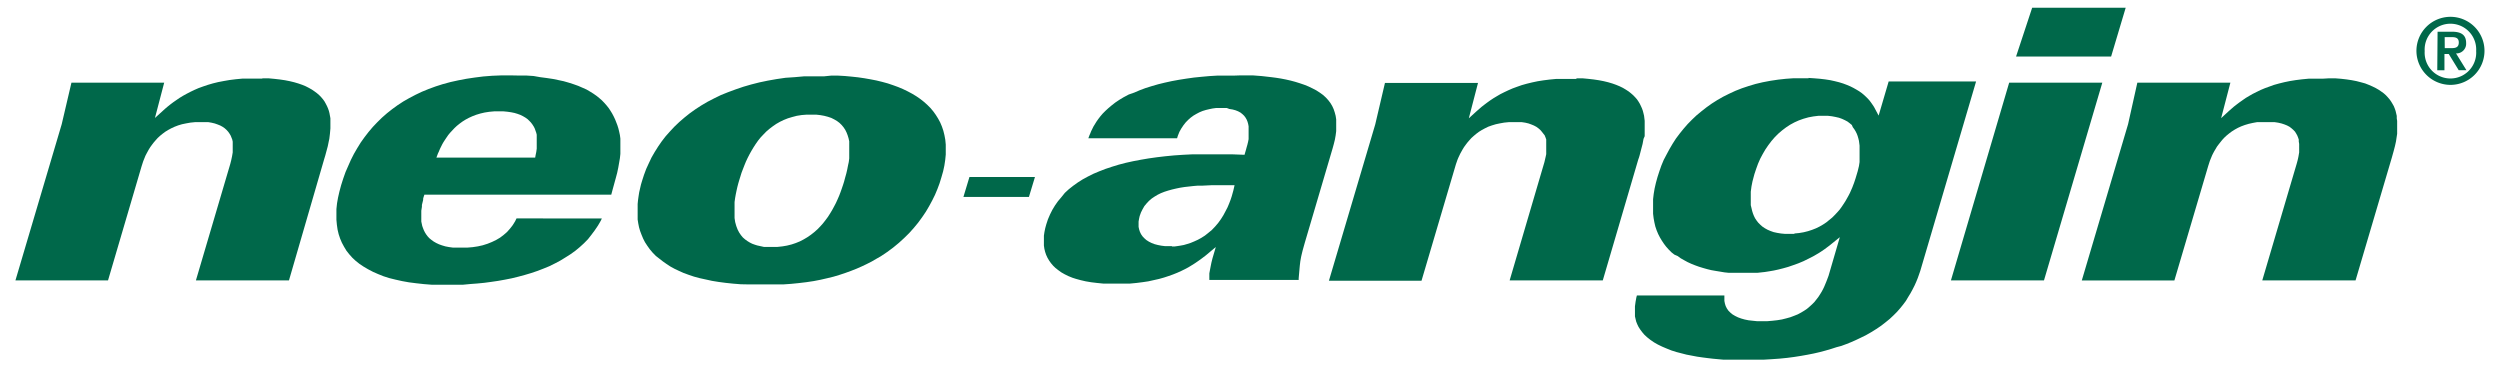
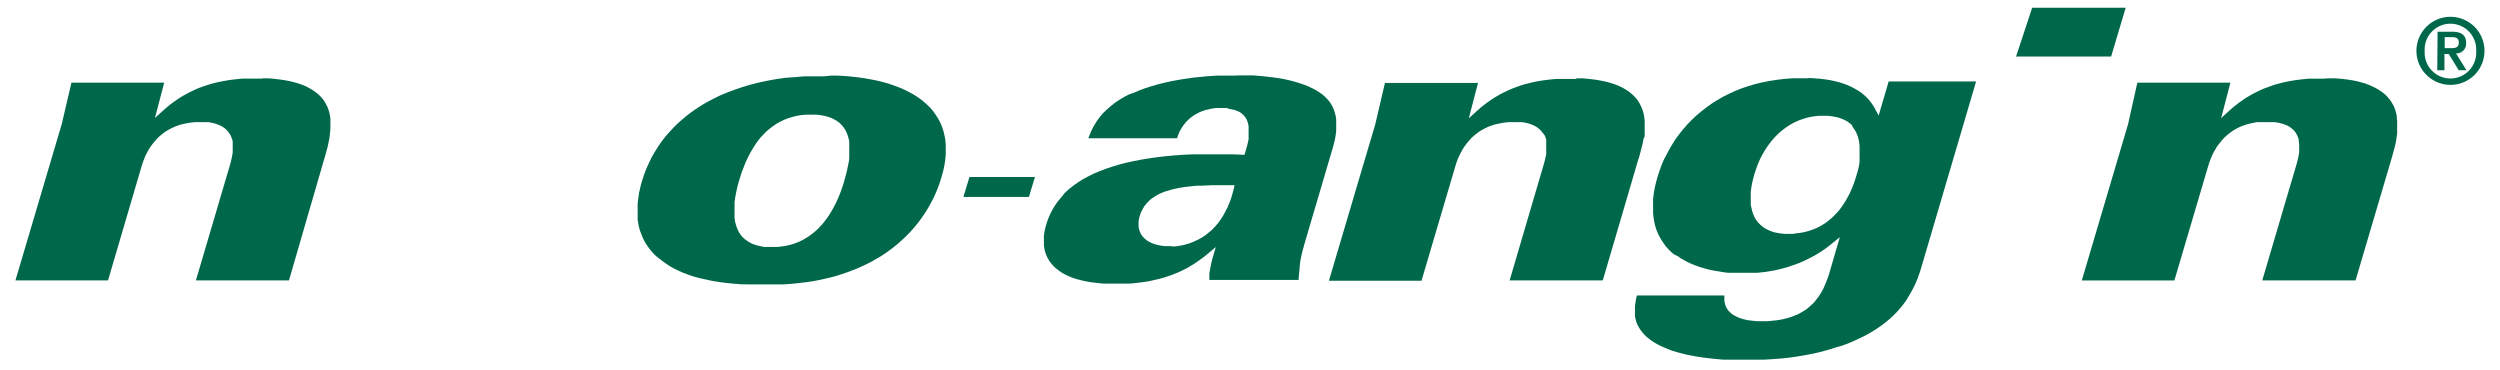
<svg xmlns="http://www.w3.org/2000/svg" id="Ebene_1" data-name="Ebene 1" viewBox="0 0 324 48">
  <defs>
    <style>.cls-1,.cls-2{fill:#00684a;}.cls-1{fill-rule:evenodd;}</style>
  </defs>
  <title>neo-angin</title>
  <path id="Pfad_3440" data-name="Pfad 3440" class="cls-1" d="M34,10.15l.8,0,.76.07.7.08.68.1.61.12.58.14.54.16.49.17.46.19.41.21.39.22.35.24.31.23.3.26.25.26.23.27.2.28.16.29.16.31.13.3.11.31.08.31.06.33.06.32,0,.34,0,.33v.66l-.06.68-.08.66-.07.32-.13.64-.32,1.19-.16.53L37.45,36.34H25.39l4.45-15.08.12-.47.11-.51.09-.53,0-.28,0-.28v-.28l0-.26,0-.29-.06-.28L30,17.83l-.11-.27-.15-.25-.17-.24-.2-.22-.24-.22-.27-.19-.31-.17-.35-.14L27.83,16l-.42-.1L27,15.83l-.51,0H25.28l-.6.06-.56.1-.53.11-.5.15-.47.18-.43.2-.41.22-.37.23-.35.26-.33.27-.3.28-.27.3-.25.29-.22.29-.21.29-.19.3-.3.55-.14.27-.29.72-.21.65L14,36.34H2L8,16.09l1.26-5.38H21.28l-1.2,4.58,1.31-1.19.33-.28.35-.28.37-.28.39-.27.42-.29.44-.27.47-.26.5-.26.52-.25.55-.24.58-.21.62-.21.65-.19.69-.17L29,10.5l.75-.13.8-.1.85-.08.87,0H34Z" />
-   <path id="Pfad_3441" data-name="Pfad 3441" class="cls-1" d="M69.42,20.08l.08-.38.06-.44,0-.48V18l0-.27,0-.27-.06-.25-.1-.28-.09-.26-.13-.26L69,16.13l-.19-.25-.21-.22-.23-.22-.28-.2-.31-.18-.32-.16-.38-.14-.4-.12-.44-.09-.49-.07-.52-.05H64.7l-.65,0-.65.06-.58.09-.56.13-.53.16-.5.19-.46.21-.43.23-.4.25-.37.27-.36.29-.31.29-.29.31-.28.3-.24.29-.22.32-.2.3-.19.29-.16.28-.27.54-.1.23-.09.22-.09.18-.21.56h12.8ZM67.22,9.79l1,0,.93.06L70,10l.84.11.8.12.73.15.7.15.66.19.62.2.59.21.55.24.52.23.46.27.45.28.41.29.37.3L78,13l.31.32.3.34.28.35.23.35.22.36.2.38.18.38.15.38.15.39.13.42.1.42.09.42.06.45,0,.46v.48l0,.5,0,.54-.06.56-.1.58-.11.63-.14.67-.18.68-.42,1.53-.17.64H55l-.11.33-.05.19,0,.16-.16.65,0,.24-.08.51,0,.28v.81l0,.31.12.57.1.28.11.28.14.28.17.27.18.24.22.24.27.22.29.21.33.19.36.17.39.14.44.13.47.09.51.07.56,0,.58,0,.73,0,.7-.06.66-.1.63-.14.63-.2.57-.23.54-.26.51-.3.46-.35.44-.38.39-.44.35-.45.31-.5.18-.37H78l-.14.3-.36.62-.42.62-.44.59L76.2,31l-.52.53-.55.5-.58.48-.63.45-.65.41-.67.41-.7.37-.73.36-.76.31-.78.3-.8.27-.81.24-.85.23-.86.21-.86.17-.89.16-.89.13-.89.12-.92.09-.92.07L60,36.9l-.92,0H57l-1.06,0-1-.08-1-.11-.94-.12-.89-.16-.85-.19-.81-.2-.75-.24L49,35.52l-.66-.29-.63-.33-.58-.34-.54-.36-.49-.39-.44-.41-.41-.46-.36-.46-.3-.5-.28-.52-.23-.54-.19-.57-.14-.59-.09-.63-.06-.65V27.8l0-.71.08-.74.13-.74.18-.79.22-.82.27-.85.3-.85.35-.8.35-.79.39-.77.43-.74.45-.73.5-.7.51-.66.55-.65.58-.61.61-.6.65-.57.67-.53.7-.51.75-.49.77-.44.8-.42.84-.4.88-.36.9-.33.94-.3,1-.27,1-.22,1.05-.2,1.07-.16,1.11-.14,1.15-.09L65,9.77l1.22,0Z" />
  <path id="Pfad_3442" data-name="Pfad 3442" class="cls-1" d="M100.76,32l.64-.07.59-.1.6-.15.54-.18.54-.22.5-.26.47-.28.45-.31.42-.33.42-.37.37-.38.35-.39.33-.42.31-.42.29-.45.27-.45.25-.46.24-.46.21-.46.2-.46.18-.47.16-.45.16-.47.14-.44.14-.53.15-.53.12-.52.1-.51L110,21l.06-.47,0-.47v-.9l0-.43,0-.42-.09-.4-.12-.39-.14-.36-.17-.34-.22-.33-.25-.3-.28-.27-.32-.24-.36-.21-.38-.19-.45-.15-.46-.12-.5-.09-.53-.06h-.59l-.67,0-.64.05-.63.1-.57.15-.57.17-.53.21-.5.24-.49.28-.45.31-.42.32-.42.36-.37.38-.36.38-.33.41-.31.44-.29.45-.27.45-.25.45-.24.47-.22.47-.2.49-.19.49-.18.47-.15.49-.15.48-.12.41-.12.46-.1.45-.1.48-.09.51-.07.51,0,.51,0,.52,0,.54,0,.5.08.52.14.51.18.47.2.38.23.34.25.3.29.25.29.21.31.19.32.16.33.12.32.1.32.07L99,32l.3,0,.28,0h1.15Zm6.95-22.2.9,0,.89.05.86.08.84.09.82.12.8.14.77.15.74.18.73.2.68.23.66.24.64.27.6.29.58.31.53.32.51.35.47.37.44.39.41.41.37.44.33.46.3.48.27.5.22.52.19.56.14.57.11.59.06.63,0,.63,0,.67-.07.69-.11.73-.16.74L122,23l-.23.75-.28.75-.31.74-.36.73-.4.74-.43.73-.48.71-.52.71-.56.68-.6.67-.65.64-.69.63-.74.61-.77.57-.82.55-.58.33-.6.35-.63.32-.65.31-.68.3-.71.28-.74.27-.75.25-.8.24-.82.2-.87.2-.88.17-.93.14-1,.12-1,.1-1,.07-1.09,0H98.14l-1.1,0L96,36.84l-1-.08-.95-.1-.91-.12-.86-.14-.82-.18-.78-.17-.74-.2-.68-.23-.66-.24L88,35.11l-.59-.28-.53-.29-.5-.33-.47-.33-.45-.35L85,33.17l-.42-.43-.37-.44-.32-.45-.3-.46-.24-.47-.2-.48-.19-.5-.14-.48-.1-.5-.08-.51,0-.5,0-.52v-.5l0-.5.05-.5.07-.5.08-.51.23-1,.14-.47.25-.78.29-.78.34-.74.35-.74.41-.71.44-.7.47-.68.51-.66.57-.64.58-.62.62-.59.66-.57.7-.56.73-.52.77-.5.8-.47.85-.44.88-.43.92-.37,1-.37,1-.34,1-.29,1.06-.27,1.1-.23,1.13-.2,1.17-.17L103,10l1.24-.11,1.28,0,1.3,0Z" />
  <path id="Pfad_3443" data-name="Pfad 3443" class="cls-1" d="M151.89,31.94l.36,0,.36-.05.39-.06.43-.08.44-.13.44-.14.46-.19.46-.21.46-.25.47-.3.44-.35.45-.37.43-.45.4-.47.36-.5.32-.51.27-.51.26-.5.21-.5.18-.47.15-.45.22-.79L160,24h-1.64l-1.27,0-1.24.06-.61,0-.59.05-1.16.13-.56.09-.53.11-.51.12-.5.14-.47.15-.46.18-.43.21-.4.24-.37.25-.35.3-.31.33-.29.35-.23.4-.21.42-.17.47-.08.36-.06.36v.35l0,.33.07.33.1.31.15.31.2.29.24.25.25.22.33.21.34.17.39.15.42.11.46.09.49.06h.87Zm8.87-22.17h.5l.54,0,.56,0,1.17.09,1.23.14.62.08.63.1.62.12.62.14.6.16.58.18.59.2.55.22.52.25.5.26.45.29.43.31.37.34.31.34.28.37.22.37.19.41.14.42.12.45.07.46,0,.49v.51l0,.52-.07.55-.1.56-.14.57-.16.58-3.6,12.21-.28,1-.14.58-.06.27-.1.56-.07.6-.14,1.58v.23H156.73l0-.45,0-.4.08-.43.09-.47.1-.5.14-.56.43-1.46-1.3,1.09-.66.5-.37.26-.38.26-.4.25-.44.27-.45.24-.49.24-.51.23-.55.22-.56.2-.61.2-.64.18-.67.15-.72.16-.74.11-.79.1-.83.08-.87,0h-1.8l-.83,0-.79-.08-.75-.09-.71-.12-.65-.15-.62-.17L139,36l-.52-.21-.49-.24-.44-.25-.39-.28-.37-.29-.31-.3-.28-.33-.24-.34-.21-.36-.17-.37-.13-.38-.1-.41-.06-.42,0-.43V31l0-.46.07-.47.1-.49.13-.48.22-.67.27-.63.3-.6.35-.58.38-.54.44-.52L138,25l.51-.47.57-.45.6-.43.63-.4.68-.37.72-.36.76-.32.8-.31.84-.28.88-.27.92-.24.95-.21,1-.19,1-.17,1.06-.15,1.1-.13,1.14-.11,1.17-.08,1.21-.06,1.24,0,1.28,0h2.64l1.59.06.17-.58.1-.37.1-.35.09-.37.07-.36,0-.35,0-.33,0-.35v-.3l0-.33-.06-.32-.08-.28-.11-.27-.15-.26-.18-.24-.22-.21-.25-.2-.32-.17-.33-.13-.37-.1-.43-.07L159,14l-.5,0L158,14l-.42,0-.44.06-.43.09-.42.1-.43.13-.41.17-.38.2-.38.22-.37.27-.34.3-.32.33-.29.37-.28.42-.24.43-.2.5-.1.33H141.05l.13-.36.12-.27.11-.28.3-.61.4-.65.24-.34.27-.35.3-.35.35-.35.38-.35.43-.36.46-.36.52-.35.58-.35.64-.34L147,12l.72-.31.75-.28.8-.25.83-.24.86-.21.91-.2.93-.17.95-.15,1-.14,1-.1,1-.09,1-.06,1.06,0,1.07,0Z" />
  <path id="Pfad_3444" data-name="Pfad 3444" class="cls-1" d="M204.29,10.15l.81,0,.75.07.7.08.67.1.62.12.58.14.54.16.48.17.46.19.43.21.37.22.37.24.29.23.3.26.26.27.23.26.19.28.18.3.14.29.14.31.11.31.08.31.08.33.08.66,0,.66,0,.68,0,.32,0,.33L213,18l-.12.65-.24.92-.15.58-.08.27-.09.25-4.6,15.67H195.65L200.16,21l.06-.26.11-.48.06-.28,0-.26,0-.55v-.29l0-.27,0-.28,0-.26-.1-.28-.1-.25L200,17.3l-.18-.23-.19-.22-.25-.22-.26-.19-.32-.17-.34-.14L198.1,16l-.42-.1-.46-.07-.52,0h-1.16l-.6.06-.56.1-.52.11-.5.15-.48.17-.43.21-.41.22-.37.23-.36.27-.32.27-.3.27-.27.3-.25.29-.22.29-.21.29-.19.31-.3.54-.25.53-.1.24-.21.6-4.46,15.1h-12l6-20.25,1.26-5.38h12.06l-1.19,4.58,1-.91.64-.56.36-.28.37-.28.39-.28.42-.28.45-.27.46-.27.5-.25.53-.25.55-.24.57-.21.63-.22.64-.18.7-.17.71-.15.76-.12.8-.1.84-.08.87,0h1.77Z" />
  <path id="Pfad_3445" data-name="Pfad 3445" class="cls-1" d="M232.55,30.26l.62-.06.59-.1.56-.14.52-.17.51-.2.47-.23.45-.26.42-.28.38-.31.37-.3.34-.34.33-.35.3-.34.27-.37.24-.36.24-.37.21-.37.2-.36.18-.35.3-.68.24-.63.19-.57.28-.94.16-.66L241,21l0-.27,0-.31,0-.28v-.94l0-.33-.08-.62-.08-.32-.09-.31-.11-.29-.15-.3-.17-.28-.2-.27L240,16.2l-.28-.23-.29-.22-.34-.18-.37-.17-.39-.14-.44-.1-.47-.09-.52-.06h-.56l-.67,0-.66.08-.64.12-.64.18-.59.21-.58.26-.57.31-.53.35-.5.38-.5.43-.45.45-.44.51-.4.53-.37.54-.35.6-.32.6-.29.66-.24.66-.23.69-.25.94-.13.66-.09.68,0,.35,0,.35v.36l0,.68L227,27l.08.34.1.32.13.33.15.3.2.3.21.27.26.26.27.24.31.21.36.2.37.16.42.15.46.1.49.08.53.05h1.21Zm1.84-20.16.76.05.73.06.68.08.64.1.59.13.56.14.52.16.48.18.45.19.4.2.39.22.35.21.33.23.29.24.27.25.26.26.22.25.2.27.18.26.18.27.6,1.13,1.3-4.42H256.1L248.87,35.1l-.16.46-.17.48-.2.49-.22.49-.25.49-.26.48-.3.49L247,39l-.35.47-.38.47-.42.48-.46.46-.48.45-.54.44-.58.45-.62.42-.66.41-.7.4-.76.37-.57.27-.59.26-.6.24-.65.24L238,45l-.68.22-.72.21-.75.2-.78.18-.81.16-.84.15-.89.14-.92.12-1,.1-1,.07-1,.06-1.08,0H225.8l-1.2,0-.64,0-.65,0L222,46.49l-.68-.08-.7-.09-.69-.1-.68-.13-.68-.13-.66-.17-.66-.17-.63-.2-.6-.24-.59-.25-.56-.27-.51-.29-.48-.33-.44-.35-.35-.33-.28-.33-.25-.34-.21-.33-.16-.33-.14-.35-.08-.33-.08-.34,0-.32V40l0-.3.08-.59.1-.55.07-.27h11.34l0,.37V39l.07.35.1.32.15.3.2.29.26.26.28.23.34.2.37.18.41.15.46.13.5.1.55.06.58.06H229l.7-.06.63-.07.61-.1.56-.14.54-.15.5-.19.45-.18.43-.23.4-.24.37-.25.34-.29.32-.29.29-.29.51-.65.22-.34.21-.34.19-.35.16-.34.15-.36.14-.34.26-.69,1.46-5-1.36,1.1-.66.49-.66.44-.68.4-.68.35-.67.33-.67.28-.67.24-.64.22-.64.18-.63.16-.6.13-.58.1-.57.09-1,.11-.46,0-.43,0-.75,0h-.87l-.58,0-.58,0-.57-.06-.6-.1-.55-.09-.57-.1-.53-.13-.53-.15-.52-.16-.5-.18-.5-.2-.48-.22-.44-.24-.46-.26-.4-.29L217,33l-.38-.3-.35-.35-.33-.37-.29-.38-.28-.42-.25-.42-.22-.43-.2-.48-.17-.5-.12-.52-.1-.55-.07-.58,0-.6v-.63l0-.66.08-.68.12-.71.17-.74.21-.76.24-.74.26-.74.3-.72L216,20l.37-.69.4-.68.43-.67.48-.64.5-.62.53-.61.57-.58.59-.56.64-.53.65-.51.69-.49.71-.45.75-.43.78-.39.82-.38.84-.33.87-.29.9-.27.93-.22,1-.19,1-.15,1-.11,1-.07h1.94Z" />
  <path id="Pfad_3446" data-name="Pfad 3446" class="cls-1" d="M273.6,7.33H261.28L263.37,1h12.12Z" />
  <path id="Pfad_3447" data-name="Pfad 3447" class="cls-1" d="M134.13,22.94l-.78,2.58h-8.49l.78-2.58Z" />
-   <path id="Pfad_3448" data-name="Pfad 3448" class="cls-1" d="M272.46,10.71,264.9,36.34H252.84l7.55-25.63Z" />
  <path id="Pfad_3449" data-name="Pfad 3449" class="cls-1" d="M301.84,10.15l.81,0,.75.06.7.08.67.1.62.12.58.15.55.15L307,11l.46.2.43.21.38.22.34.23.33.24.29.26.24.26.23.27.19.27.18.3.17.3.12.3.11.32.15.64,0,.32.05.33v.67l0,.67,0,.33-.1.66-.05.33-.07.32-.07.31-.16.61-.24.86-4.7,15.91H293.19l4.39-14.88.06-.2.13-.48.06-.26.05-.24.09-.53,0-.56v-.54l-.05-.31,0-.25-.09-.27-.11-.27-.14-.25-.15-.24-.22-.23-.24-.21-.25-.19-.32-.17-.35-.14-.37-.12-.43-.1-.46-.07-.52,0-.53,0-.63,0-.6,0-.55.1-.53.12-.5.15-.46.17-.44.2-.4.22-.38.24-.35.26-.33.27-.29.27-.28.3-.24.3-.23.29-.21.28-.35.59-.14.26-.14.28-.29.71-.21.65L281.8,36.35h-12l6-20.26L277,10.71h12.06l-1.2,4.6,1-.92.32-.28.32-.28.36-.28.37-.28.81-.57.44-.26.47-.27.5-.25.53-.26.55-.23.58-.21.61-.22.65-.18.69-.17.73-.15.75-.12.8-.1.84-.08.88,0,.92,0Z" />
  <g id="Gruppe_5371" data-name="Gruppe 5371">
    <path id="Pfad_3450" data-name="Pfad 3450" class="cls-2" d="M313.17,6.62A4.41,4.41,0,1,1,317.59,11h0A4.42,4.42,0,0,1,313.17,6.62Zm7.74,0a3.34,3.34,0,0,0-6.67-.41,2.8,2.8,0,0,0,0,.41,3.34,3.34,0,0,0,6.67.42A2.94,2.94,0,0,0,320.91,6.62Zm-5-2.51h1.86c1.2,0,1.84.41,1.84,1.46a1.26,1.26,0,0,1-1.15,1.35h-.16l1.35,2.18h-1L317.36,7h-.56V9.11h-.93Zm.93,2.13h.82c.55,0,1-.07,1-.74s-.54-.69-1-.69h-.83Z" />
  </g>
</svg>